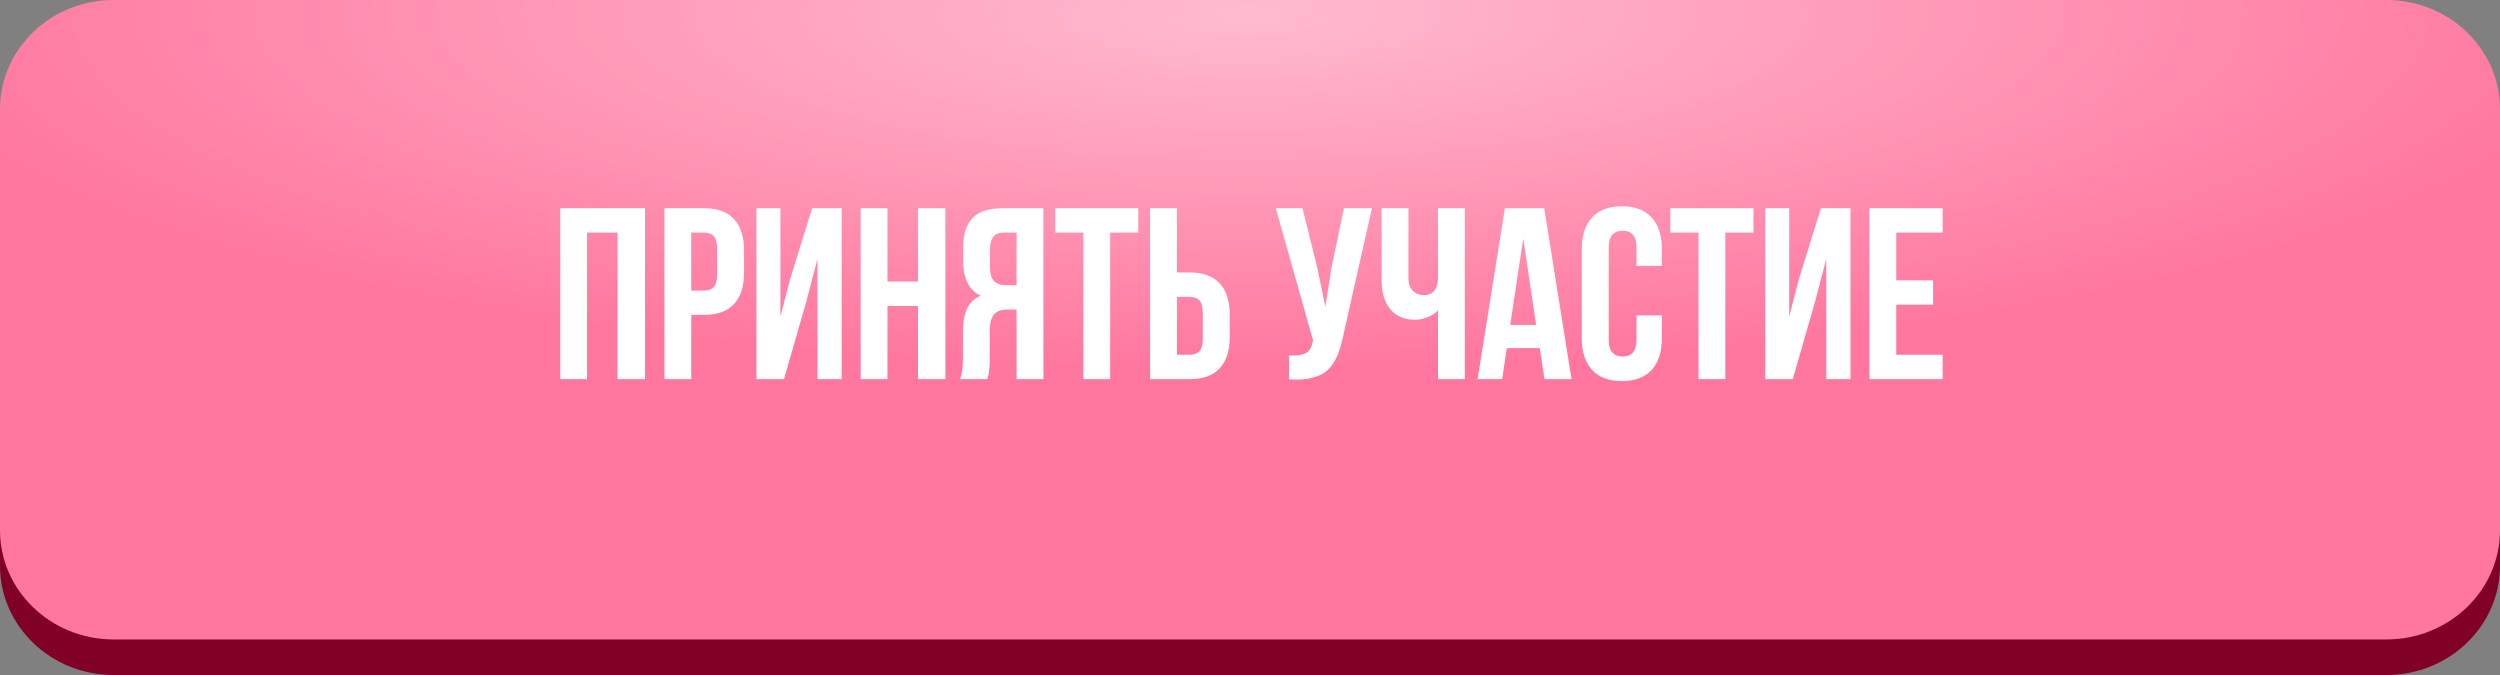
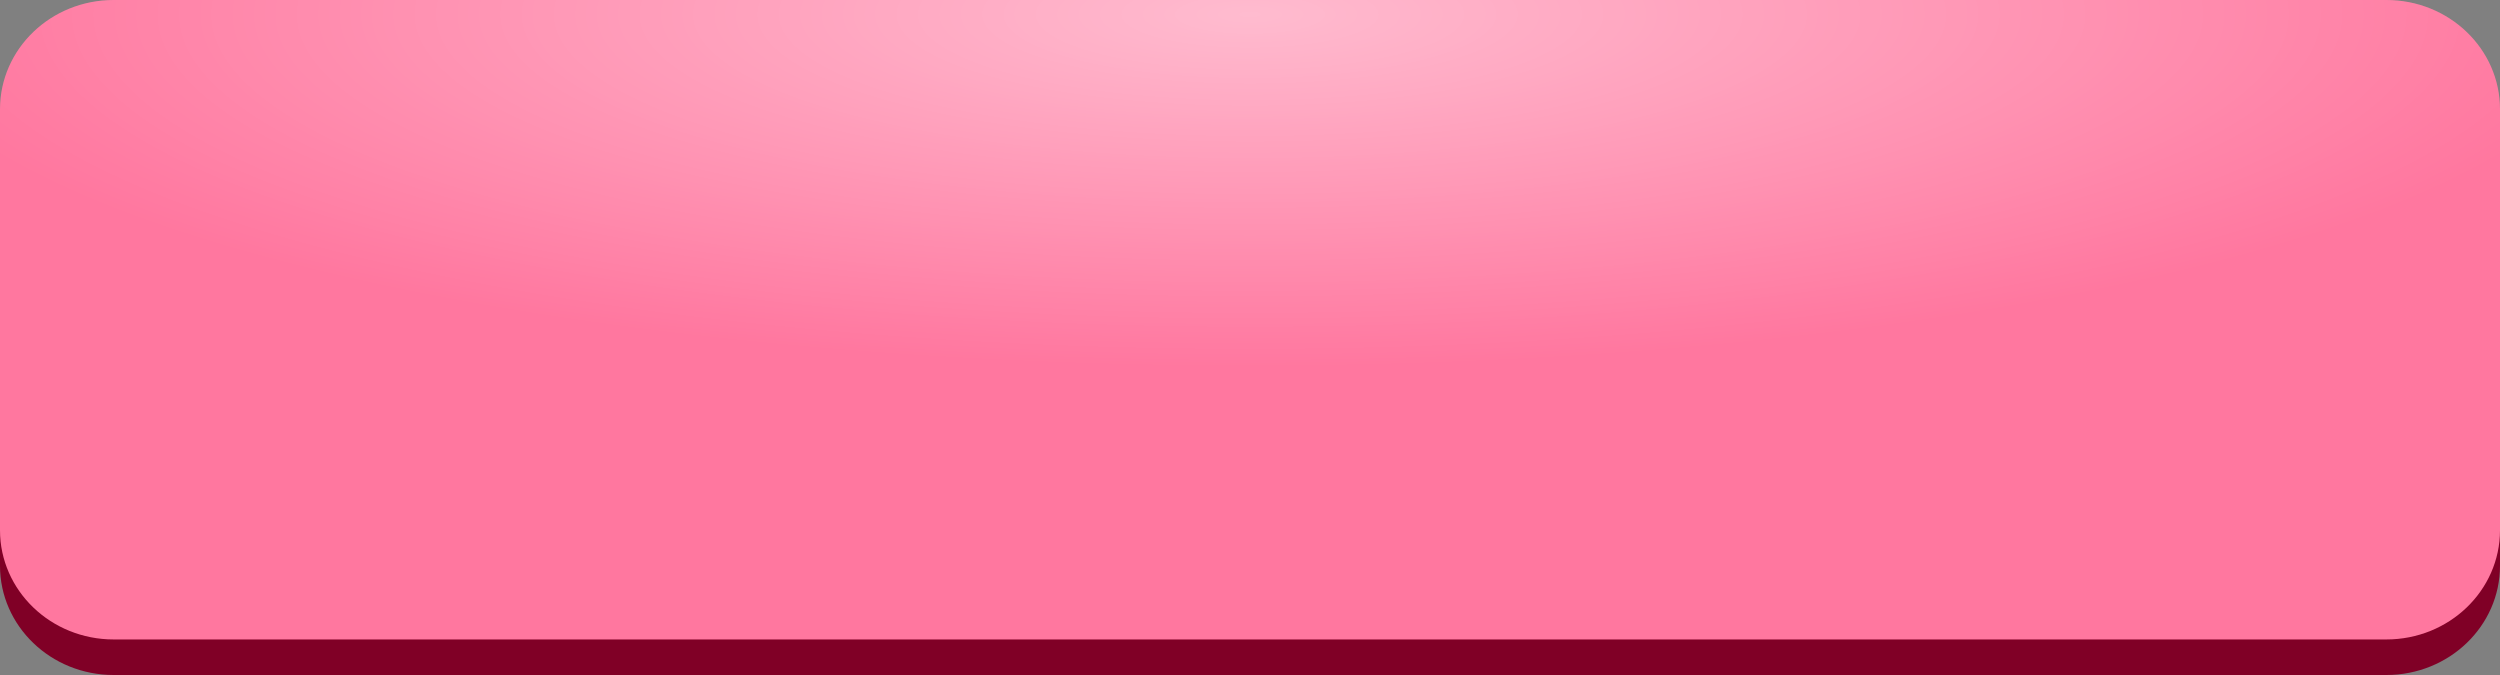
<svg xmlns="http://www.w3.org/2000/svg" width="422" height="114" viewBox="0 0 422 114" fill="none">
  <rect x="0" y="0" width="422" height="114" fill="#808080" stroke="none" />
  <path d="M402.818 6H19.183C8.588 6 0 14.255 0 24.439V95.5C0 105.684 8.588 113.94 19.183 113.94H402.818C413.412 113.94 422 105.684 422 95.5V24.439C422 14.255 413.412 6 402.818 6Z" fill="#800026" />
  <path d="M402.818 0H19.183C8.588 0 0 8.256 0 18.439V89.5C0 99.684 8.588 107.94 19.183 107.94H402.818C413.412 107.94 422 99.684 422 89.5V18.439C422 8.256 413.412 0 402.818 0Z" fill="#FF779F" />
  <path d="M402.818 0H19.183C8.588 0 0 8.256 0 18.439V89.5C0 99.684 8.588 107.94 19.183 107.94H402.818C413.412 107.94 422 99.684 422 89.5V18.439C422 8.256 413.412 0 402.818 0Z" fill="url(#paint0_radial_102_91)" fill-opacity="0.5" />
-   <path d="M94.566 64V35.143H108.874V64H104.246V39.268H99.094V64H94.566ZM112.154 64V35.143H118.835C121.075 35.143 122.759 35.754 123.886 36.974C125.026 38.195 125.596 39.966 125.596 42.287V46.03C125.596 48.351 125.026 50.122 123.886 51.342C122.759 52.55 121.075 53.154 118.835 53.154H116.682V64H112.154ZM116.682 49.048H118.835C119.586 49.048 120.143 48.84 120.505 48.425C120.867 48.009 121.049 47.304 121.049 46.312V41.985C121.049 40.992 120.867 40.295 120.505 39.892C120.143 39.476 119.586 39.268 118.835 39.268H116.682V49.048ZM127.689 64V35.143H131.734V53.415L133.384 47.056L137.087 35.143H142.077V64H137.992V43.675L136.141 50.779L132.338 64H127.689ZM145.277 64V35.143H149.805V47.519H154.956V35.143H159.585V64H154.956V51.644H149.805V64H145.277ZM162.04 64C162.375 63.222 162.543 62.055 162.543 60.498V56.051C162.543 54.455 162.771 53.147 163.227 52.127C163.683 51.108 164.455 50.37 165.541 49.914C163.569 48.988 162.583 47.036 162.583 44.058V41.784C162.583 39.53 163.12 37.86 164.193 36.773C165.266 35.686 166.963 35.143 169.284 35.143H176.126V64H171.598V52.248H170.029C168.996 52.248 168.245 52.53 167.775 53.093C167.305 53.657 167.071 54.602 167.071 55.931V60.458C167.071 61.196 167.044 61.807 166.99 62.289C166.95 62.759 166.91 63.081 166.869 63.255C166.829 63.416 166.755 63.665 166.648 64H162.04ZM167.111 45.084C167.111 46.197 167.339 46.989 167.795 47.459C168.251 47.915 168.929 48.143 169.828 48.143H171.598V39.268H169.425C168.62 39.268 168.03 39.51 167.654 39.993C167.292 40.462 167.111 41.214 167.111 42.247V45.084ZM178.118 39.268V35.143H192.144V39.268H187.395V64H182.868V39.268H178.118ZM194.137 64V35.143H198.664V45.99H200.818C203.058 45.99 204.742 46.6 205.869 47.821C207.009 49.028 207.579 50.792 207.579 53.113V56.876C207.579 59.197 207.009 60.968 205.869 62.189C204.742 63.396 203.058 64 200.818 64H194.137ZM198.664 59.875H200.818C201.569 59.875 202.126 59.673 202.488 59.271C202.85 58.855 203.031 58.151 203.031 57.158V52.831C203.031 51.839 202.85 51.141 202.488 50.739C202.126 50.323 201.569 50.115 200.818 50.115H198.664V59.875ZM215.347 35.143H219.854L222.309 45.004L223.718 51.765L224.785 45.044L226.857 35.143H231.586L226.736 56.655C226.508 57.755 226.254 58.694 225.972 59.472C225.69 60.237 225.321 60.948 224.865 61.605C224.409 62.249 223.859 62.752 223.215 63.115C222.571 63.477 221.779 63.745 220.84 63.919C219.915 64.081 218.828 64.121 217.58 64.04V59.995C218.815 60.076 219.747 59.955 220.377 59.633C221.008 59.311 221.41 58.654 221.585 57.661L221.625 57.4L215.347 35.143ZM233.216 47.358V35.143H237.744V46.976C237.744 47.901 237.992 48.606 238.489 49.089C238.985 49.572 239.615 49.813 240.38 49.813C241.118 49.813 241.695 49.558 242.111 49.048C242.527 48.538 242.735 47.807 242.735 46.855V35.143H247.262V64H242.735V52.369C242.265 52.879 241.661 53.274 240.923 53.556C240.199 53.838 239.508 53.979 238.851 53.979C237.04 53.979 235.644 53.382 234.665 52.188C233.699 50.994 233.216 49.384 233.216 47.358ZM249.416 64L254.024 35.143H260.664L265.273 64H260.705L259.92 58.768H254.346L253.561 64H249.416ZM254.929 54.844H259.296L257.123 40.254L254.929 54.844ZM267.003 57.078V42.066C267.003 39.745 267.58 37.96 268.734 36.713C269.888 35.452 271.565 34.821 273.765 34.821C275.965 34.821 277.642 35.452 278.796 36.713C279.949 37.96 280.526 39.745 280.526 42.066V44.883H276.24V41.784C276.24 39.892 275.462 38.946 273.906 38.946C272.336 38.946 271.551 39.892 271.551 41.784V57.359C271.551 59.237 272.336 60.177 273.906 60.177C275.462 60.177 276.24 59.237 276.24 57.359V53.234H280.526V57.078C280.526 59.398 279.949 61.189 278.796 62.45C277.642 63.698 275.965 64.322 273.765 64.322C271.565 64.322 269.888 63.698 268.734 62.45C267.58 61.189 267.003 59.398 267.003 57.078ZM281.955 39.268V35.143H295.981V39.268H291.232V64H286.704V39.268H281.955ZM297.973 64V35.143H302.018V53.415L303.668 47.056L307.371 35.143H312.361V64H308.276V43.675L306.425 50.779L302.622 64H297.973ZM315.561 64V35.143H327.917V39.268H320.089V47.318H326.307V51.423H320.089V59.875H327.917V64H315.561Z" fill="white" />
  <defs>
    <radialGradient id="paint0_radial_102_91" cx="0" cy="0" r="1" gradientUnits="userSpaceOnUse" gradientTransform="translate(211 2.403) rotate(90) scale(59.512 232.668)">
      <stop stop-color="white" />
      <stop offset="1" stop-color="white" stop-opacity="0" />
    </radialGradient>
  </defs>
</svg>